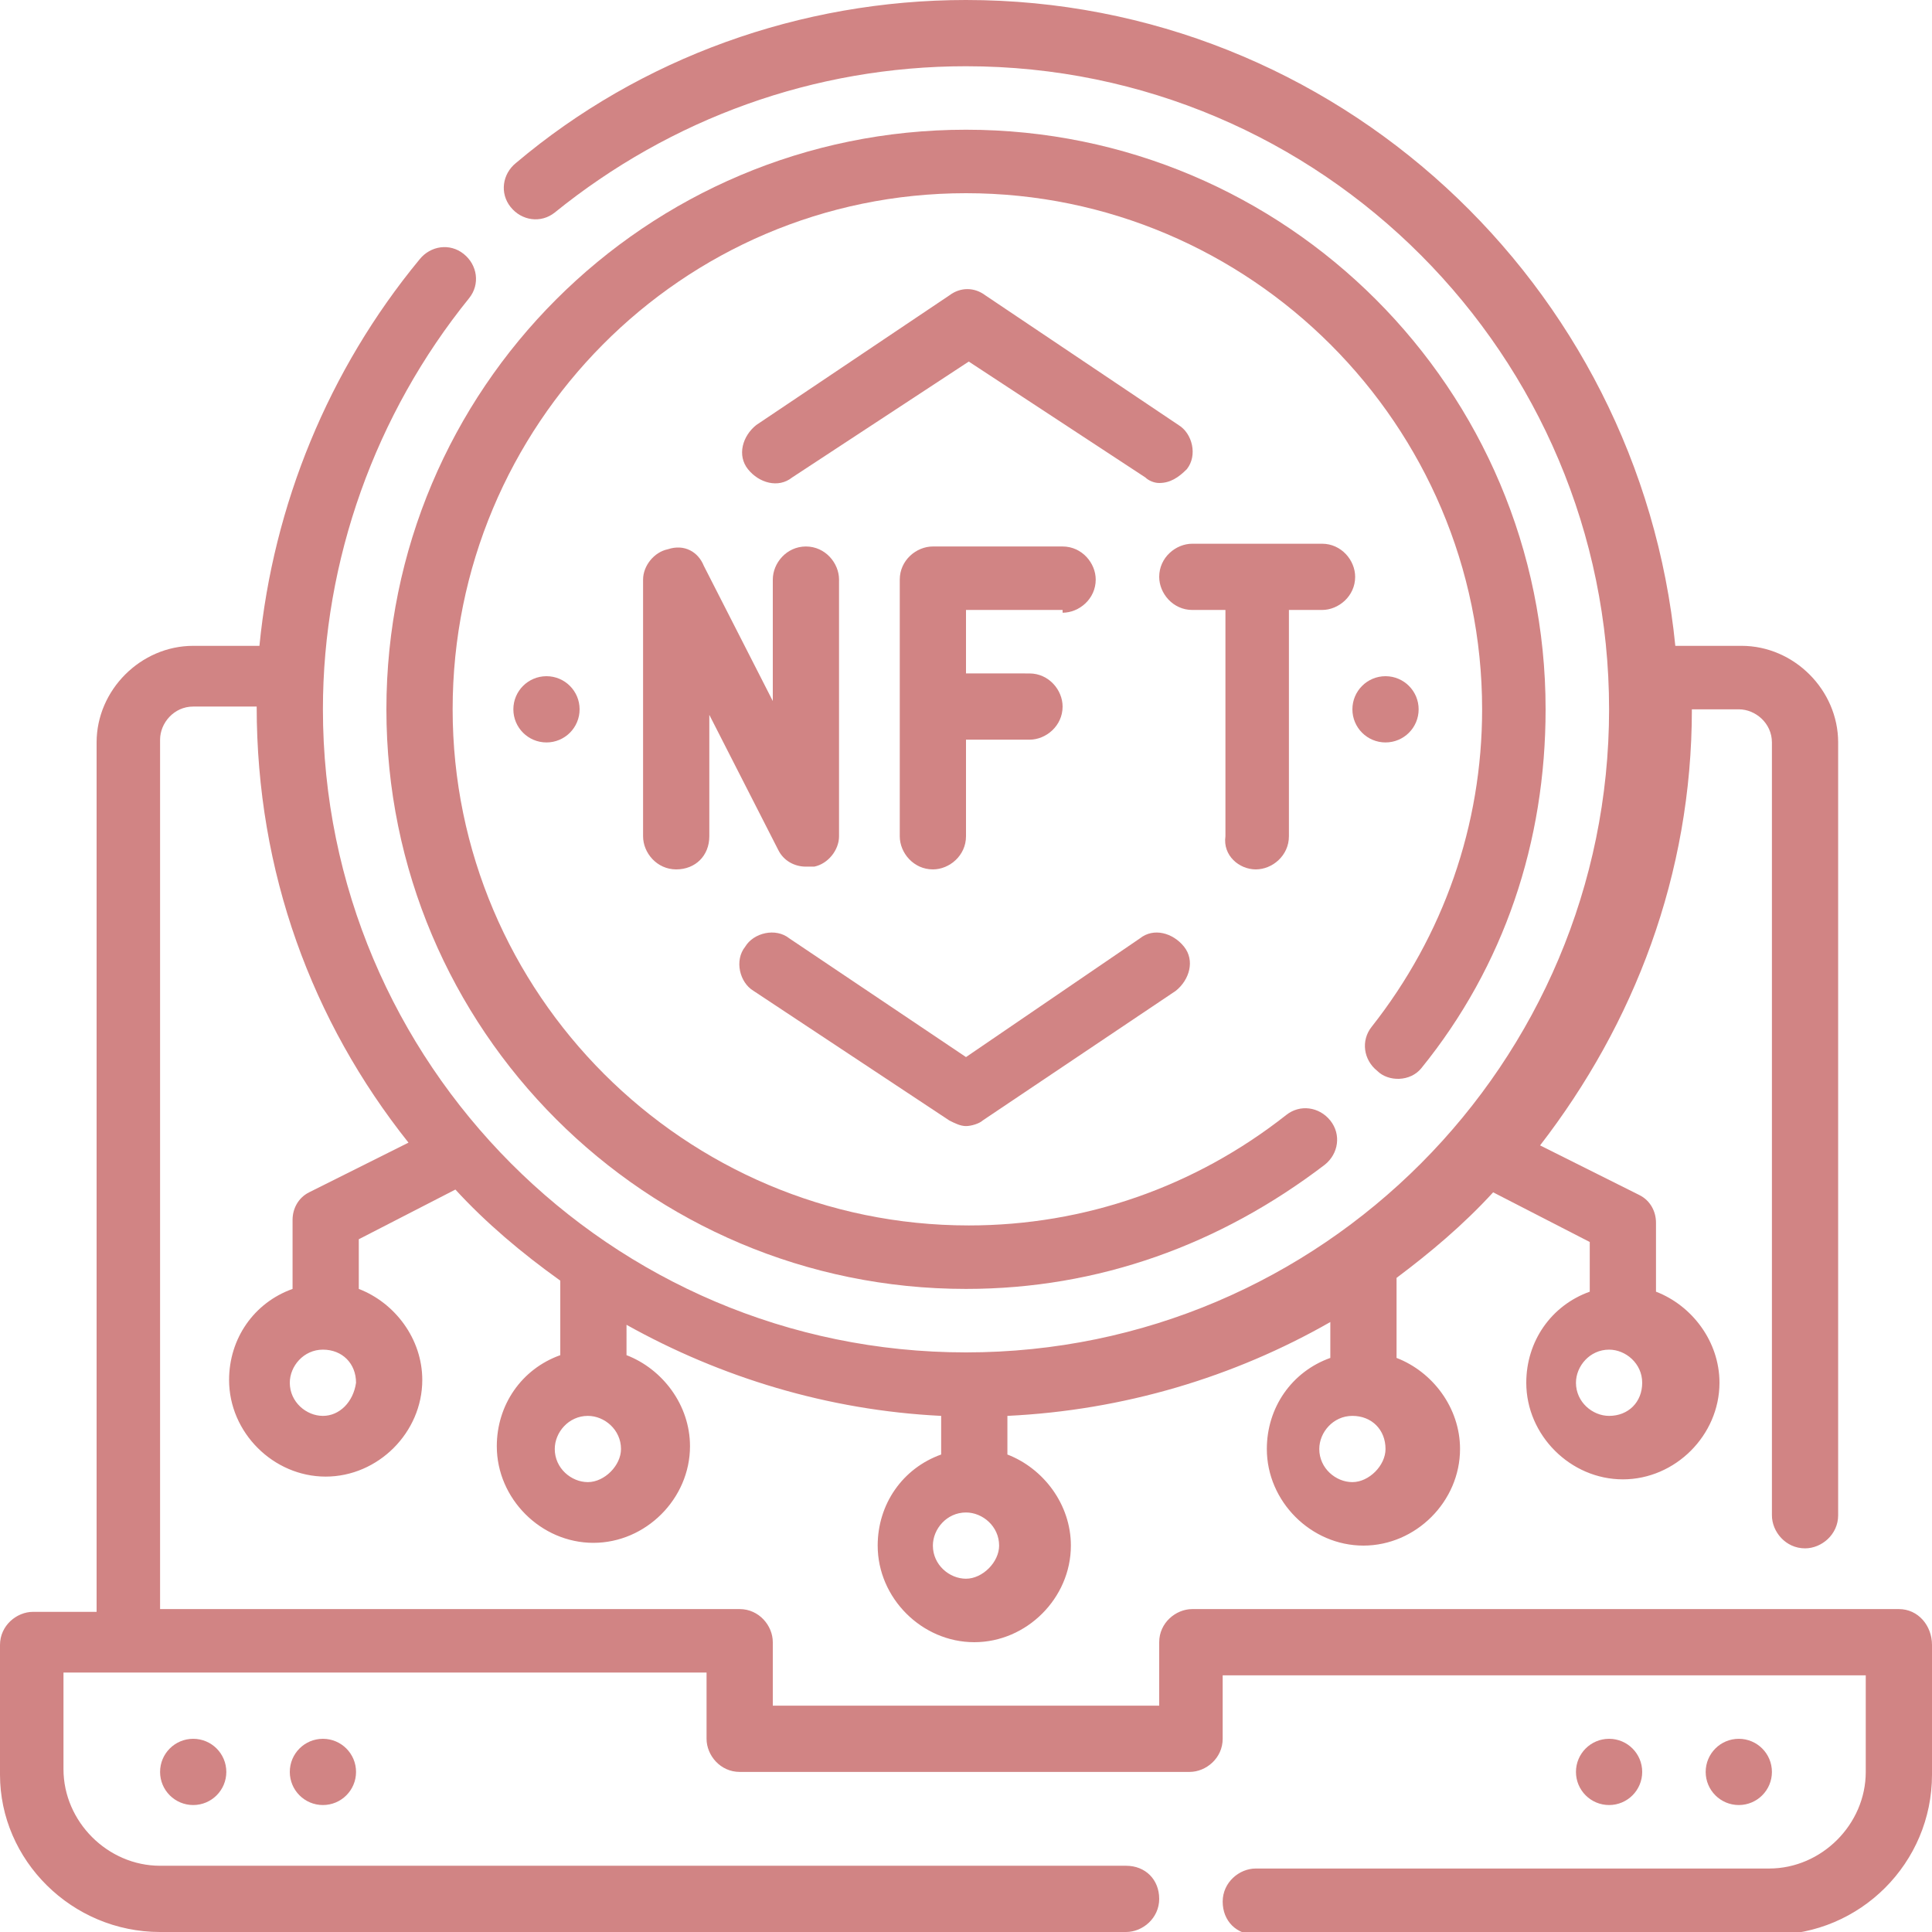
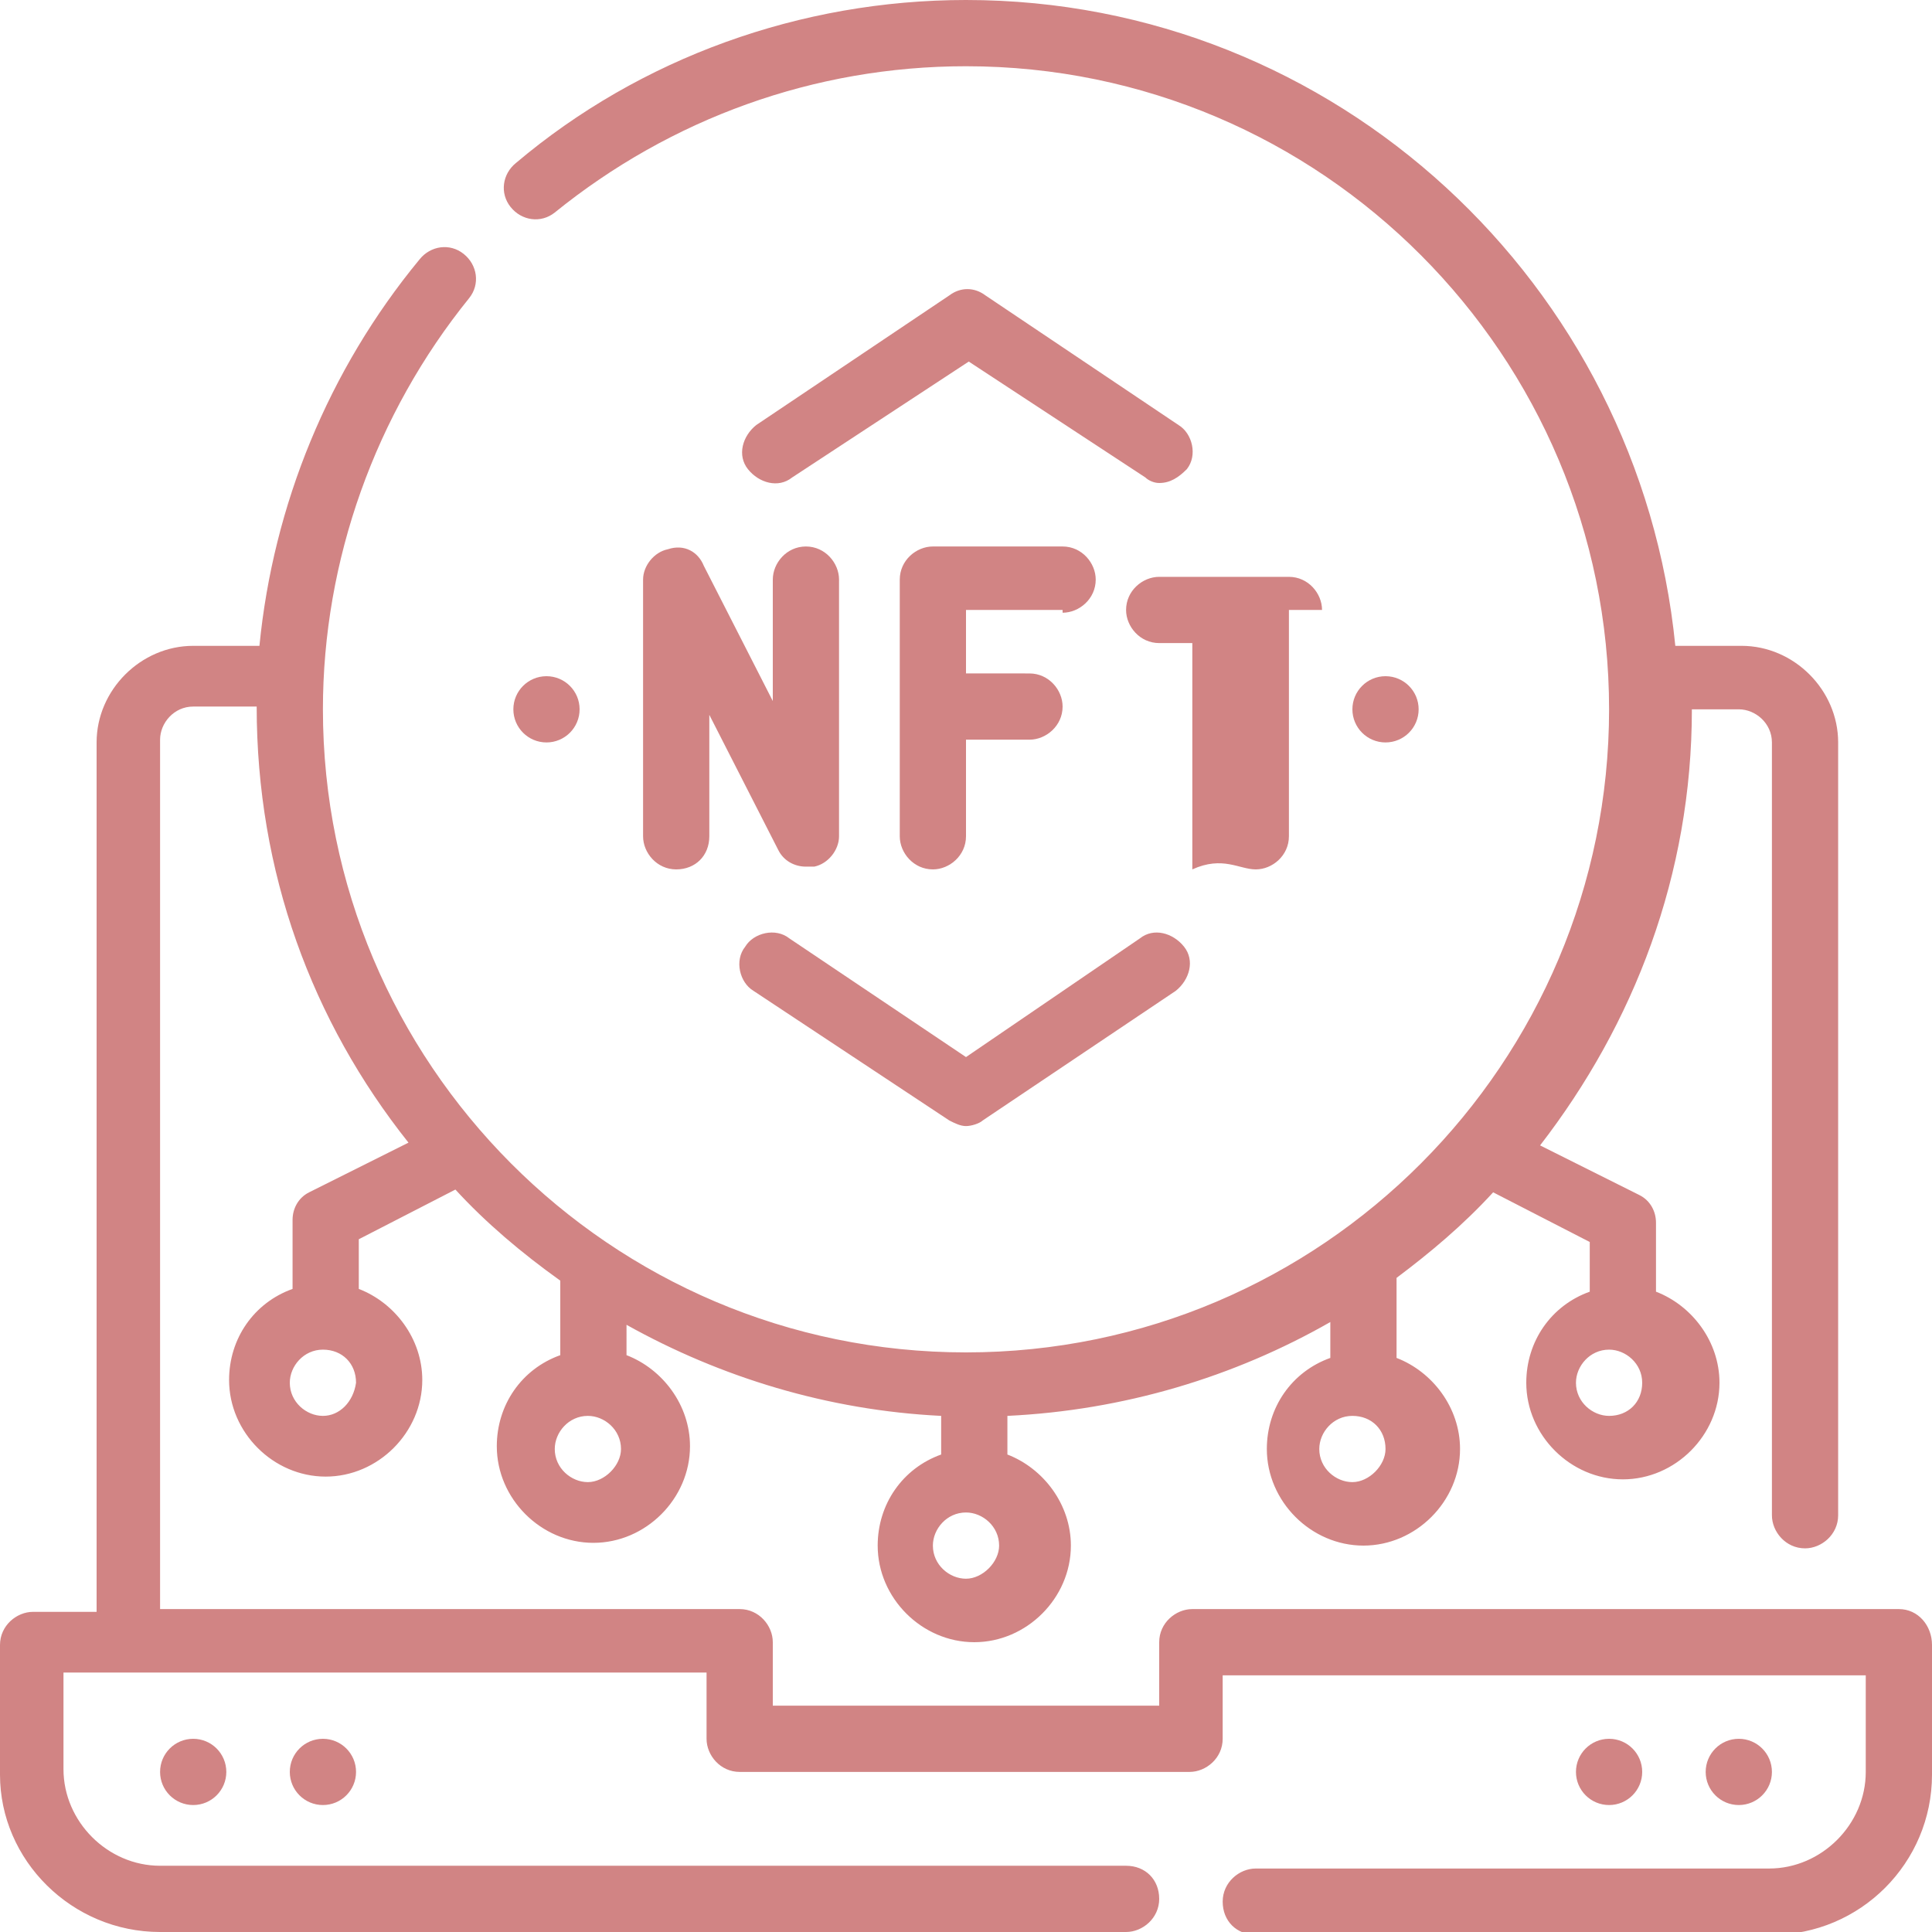
<svg xmlns="http://www.w3.org/2000/svg" version="1.1" id="Outline" x="0px" y="0px" width="70px" height="70px" viewBox="0 0 70 70" style="enable-background:new 0 0 70 70;" xml:space="preserve">
  <style type="text/css">
	.st0{fill:#D18484;}
</style>
  <g>
    <path class="st0" d="M68.8,58.3H43.2c-0.6,0-1.2,0.5-1.2,1.2v2.3H28v-2.3c0-0.6-0.5-1.2-1.2-1.2h-21V26.8c0-0.6,0.5-1.2,1.2-1.2   h2.3c0,6,2,11.4,5.5,15.8l-3.6,1.8c-0.4,0.2-0.6,0.6-0.6,1v2.5c-1.4,0.5-2.3,1.8-2.3,3.3c0,1.9,1.6,3.5,3.5,3.5s3.5-1.6,3.5-3.5   c0-1.5-1-2.8-2.3-3.3v-1.8l3.5-1.8c1.1,1.2,2.4,2.3,3.8,3.3v2.7c-1.4,0.5-2.3,1.8-2.3,3.3c0,1.9,1.6,3.5,3.5,3.5s3.5-1.6,3.5-3.5   c0-1.5-1-2.8-2.3-3.3V48c3.4,1.9,7.3,3.1,11.4,3.3v1.4c-1.4,0.5-2.3,1.8-2.3,3.3c0,1.9,1.6,3.5,3.5,3.5c1.9,0,3.5-1.6,3.5-3.5   c0-1.5-1-2.8-2.3-3.3v-1.4c4.2-0.2,8.2-1.4,11.7-3.4v1.3c-1.4,0.5-2.3,1.8-2.3,3.3c0,1.9,1.6,3.5,3.5,3.5c1.9,0,3.5-1.6,3.5-3.5   c0-1.5-1-2.8-2.3-3.3v-2.9c1.2-0.9,2.4-1.9,3.5-3.1l3.5,1.8v1.8c-1.4,0.5-2.3,1.8-2.3,3.3c0,1.9,1.6,3.5,3.5,3.5   c1.9,0,3.5-1.6,3.5-3.5c0-1.5-1-2.8-2.3-3.3v-2.5c0-0.4-0.2-0.8-0.6-1l-3.6-1.8c3.4-4.4,5.5-9.8,5.5-15.8H63c0.6,0,1.2,0.5,1.2,1.2   v28c0,0.6,0.5,1.2,1.2,1.2c0.6,0,1.2-0.5,1.2-1.2v-28c0-1.9-1.6-3.5-3.5-3.5h-2.4C59.4,10.3,48.4,0,35,0c-6,0-11.8,2.1-16.3,5.9   c-0.5,0.4-0.6,1.1-0.2,1.6c0.4,0.5,1.1,0.6,1.6,0.2c4.2-3.4,9.4-5.3,14.9-5.3c12.9,0,23.3,10.5,23.3,23.3S47.9,49,35,49   S11.7,38.5,11.7,25.7c0-5.4,1.9-10.7,5.3-14.9c0.4-0.5,0.3-1.2-0.2-1.6c-0.5-0.4-1.2-0.3-1.6,0.2c-3.3,4-5.3,8.9-5.8,14H7   c-1.9,0-3.5,1.6-3.5,3.5v31.5H1.2c-0.6,0-1.2,0.5-1.2,1.2v4.7C0,67.4,2.6,70,5.8,70h35c0.6,0,1.2-0.5,1.2-1.2s-0.5-1.2-1.2-1.2h-35   c-1.9,0-3.5-1.6-3.5-3.5v-3.5h23.3V63c0,0.6,0.5,1.2,1.2,1.2h16.3c0.6,0,1.2-0.5,1.2-1.2v-2.3h23.3v3.5c0,1.9-1.6,3.5-3.5,3.5H45.5   c-0.6,0-1.2,0.5-1.2,1.2s0.5,1.2,1.2,1.2h18.7c3.2,0,5.8-2.6,5.8-5.8v-4.7C70,58.9,69.5,58.3,68.8,58.3L68.8,58.3z M11.7,51.3   c-0.6,0-1.2-0.5-1.2-1.2c0-0.6,0.5-1.2,1.2-1.2s1.2,0.5,1.2,1.2C12.8,50.8,12.3,51.3,11.7,51.3z M21.3,53.7c-0.6,0-1.2-0.5-1.2-1.2   c0-0.6,0.5-1.2,1.2-1.2c0.6,0,1.2,0.5,1.2,1.2C22.5,53.1,21.9,53.7,21.3,53.7z M49,53.7c-0.6,0-1.2-0.5-1.2-1.2   c0-0.6,0.5-1.2,1.2-1.2s1.2,0.5,1.2,1.2C50.2,53.1,49.6,53.7,49,53.7z M58.3,51.3c-0.6,0-1.2-0.5-1.2-1.2c0-0.6,0.5-1.2,1.2-1.2   c0.6,0,1.2,0.5,1.2,1.2C59.5,50.8,59,51.3,58.3,51.3z M35,57.2c-0.6,0-1.2-0.5-1.2-1.2c0-0.6,0.5-1.2,1.2-1.2   c0.6,0,1.2,0.5,1.2,1.2C36.2,56.6,35.6,57.2,35,57.2z" />
    <circle class="st0" cx="58.3" cy="64.2" r="1.2" />
    <circle class="st0" cx="63" cy="64.2" r="1.2" />
    <circle class="st0" cx="7" cy="64.2" r="1.2" />
    <circle class="st0" cx="11.7" cy="64.2" r="1.2" />
    <circle class="st0" cx="19.8" cy="25.7" r="1.2" />
    <circle class="st0" cx="50.2" cy="25.7" r="1.2" />
-     <path class="st0" d="M51.5,38.7c3-3.7,4.5-8.2,4.5-13c0-11.6-9.4-21-21-21s-21,9.4-21,21s9.4,21,21,21c4.8,0,9.2-1.6,13-4.5   c0.5-0.4,0.6-1.1,0.2-1.6c-0.4-0.5-1.1-0.6-1.6-0.2c-3.3,2.6-7.3,4-11.5,4c-10.3,0-18.7-8.4-18.7-18.7S24.7,7,35,7   s18.7,8.4,18.7,18.7c0,4.2-1.4,8.2-4,11.5c-0.4,0.5-0.3,1.2,0.2,1.6C50.3,39.2,51.1,39.2,51.5,38.7z" />
    <path class="st0" d="M24.2,19.9c-0.5,0.1-0.9,0.6-0.9,1.1v9.3c0,0.6,0.5,1.2,1.2,1.2s1.2-0.5,1.2-1.2v-4.4l2.5,4.9   c0.2,0.4,0.6,0.6,1,0.6c0.1,0,0.2,0,0.3,0c0.5-0.1,0.9-0.6,0.9-1.1V21c0-0.6-0.5-1.2-1.2-1.2S28,20.4,28,21v4.4l-2.5-4.9   C25.3,20,24.8,19.7,24.2,19.9z" />
    <path class="st0" d="M38.5,22.2c0.6,0,1.2-0.5,1.2-1.2c0-0.6-0.5-1.2-1.2-1.2h-4.7c-0.6,0-1.2,0.5-1.2,1.2v9.3   c0,0.6,0.5,1.2,1.2,1.2c0.6,0,1.2-0.5,1.2-1.2v-3.5h2.3c0.6,0,1.2-0.5,1.2-1.2c0-0.6-0.5-1.2-1.2-1.2H35v-2.3H38.5z" />
-     <path class="st0" d="M45.5,31.5c0.6,0,1.2-0.5,1.2-1.2v-8.2h1.2c0.6,0,1.2-0.5,1.2-1.2c0-0.6-0.5-1.2-1.2-1.2h-4.7   c-0.6,0-1.2,0.5-1.2,1.2c0,0.6,0.5,1.2,1.2,1.2h1.2v8.2C44.3,31,44.9,31.5,45.5,31.5z" />
+     <path class="st0" d="M45.5,31.5c0.6,0,1.2-0.5,1.2-1.2v-8.2h1.2c0-0.6-0.5-1.2-1.2-1.2h-4.7   c-0.6,0-1.2,0.5-1.2,1.2c0,0.6,0.5,1.2,1.2,1.2h1.2v8.2C44.3,31,44.9,31.5,45.5,31.5z" />
    <path class="st0" d="M42,17.5c0.4,0,0.7-0.2,1-0.5c0.4-0.5,0.2-1.3-0.3-1.6l-7-4.7c-0.4-0.3-0.9-0.3-1.3,0l-7,4.7   c-0.5,0.4-0.7,1.1-0.3,1.6c0.4,0.5,1.1,0.7,1.6,0.3l6.4-4.2l6.4,4.2C41.6,17.4,41.8,17.5,42,17.5z" />
    <path class="st0" d="M34.4,40.6c0.2,0.1,0.4,0.2,0.6,0.2c0.2,0,0.5-0.1,0.6-0.2l7-4.7c0.5-0.4,0.7-1.1,0.3-1.6   c-0.4-0.5-1.1-0.7-1.6-0.3L35,38.3L28.6,34c-0.5-0.4-1.3-0.2-1.6,0.3c-0.4,0.5-0.2,1.3,0.3,1.6L34.4,40.6z" />
  </g>
</svg>